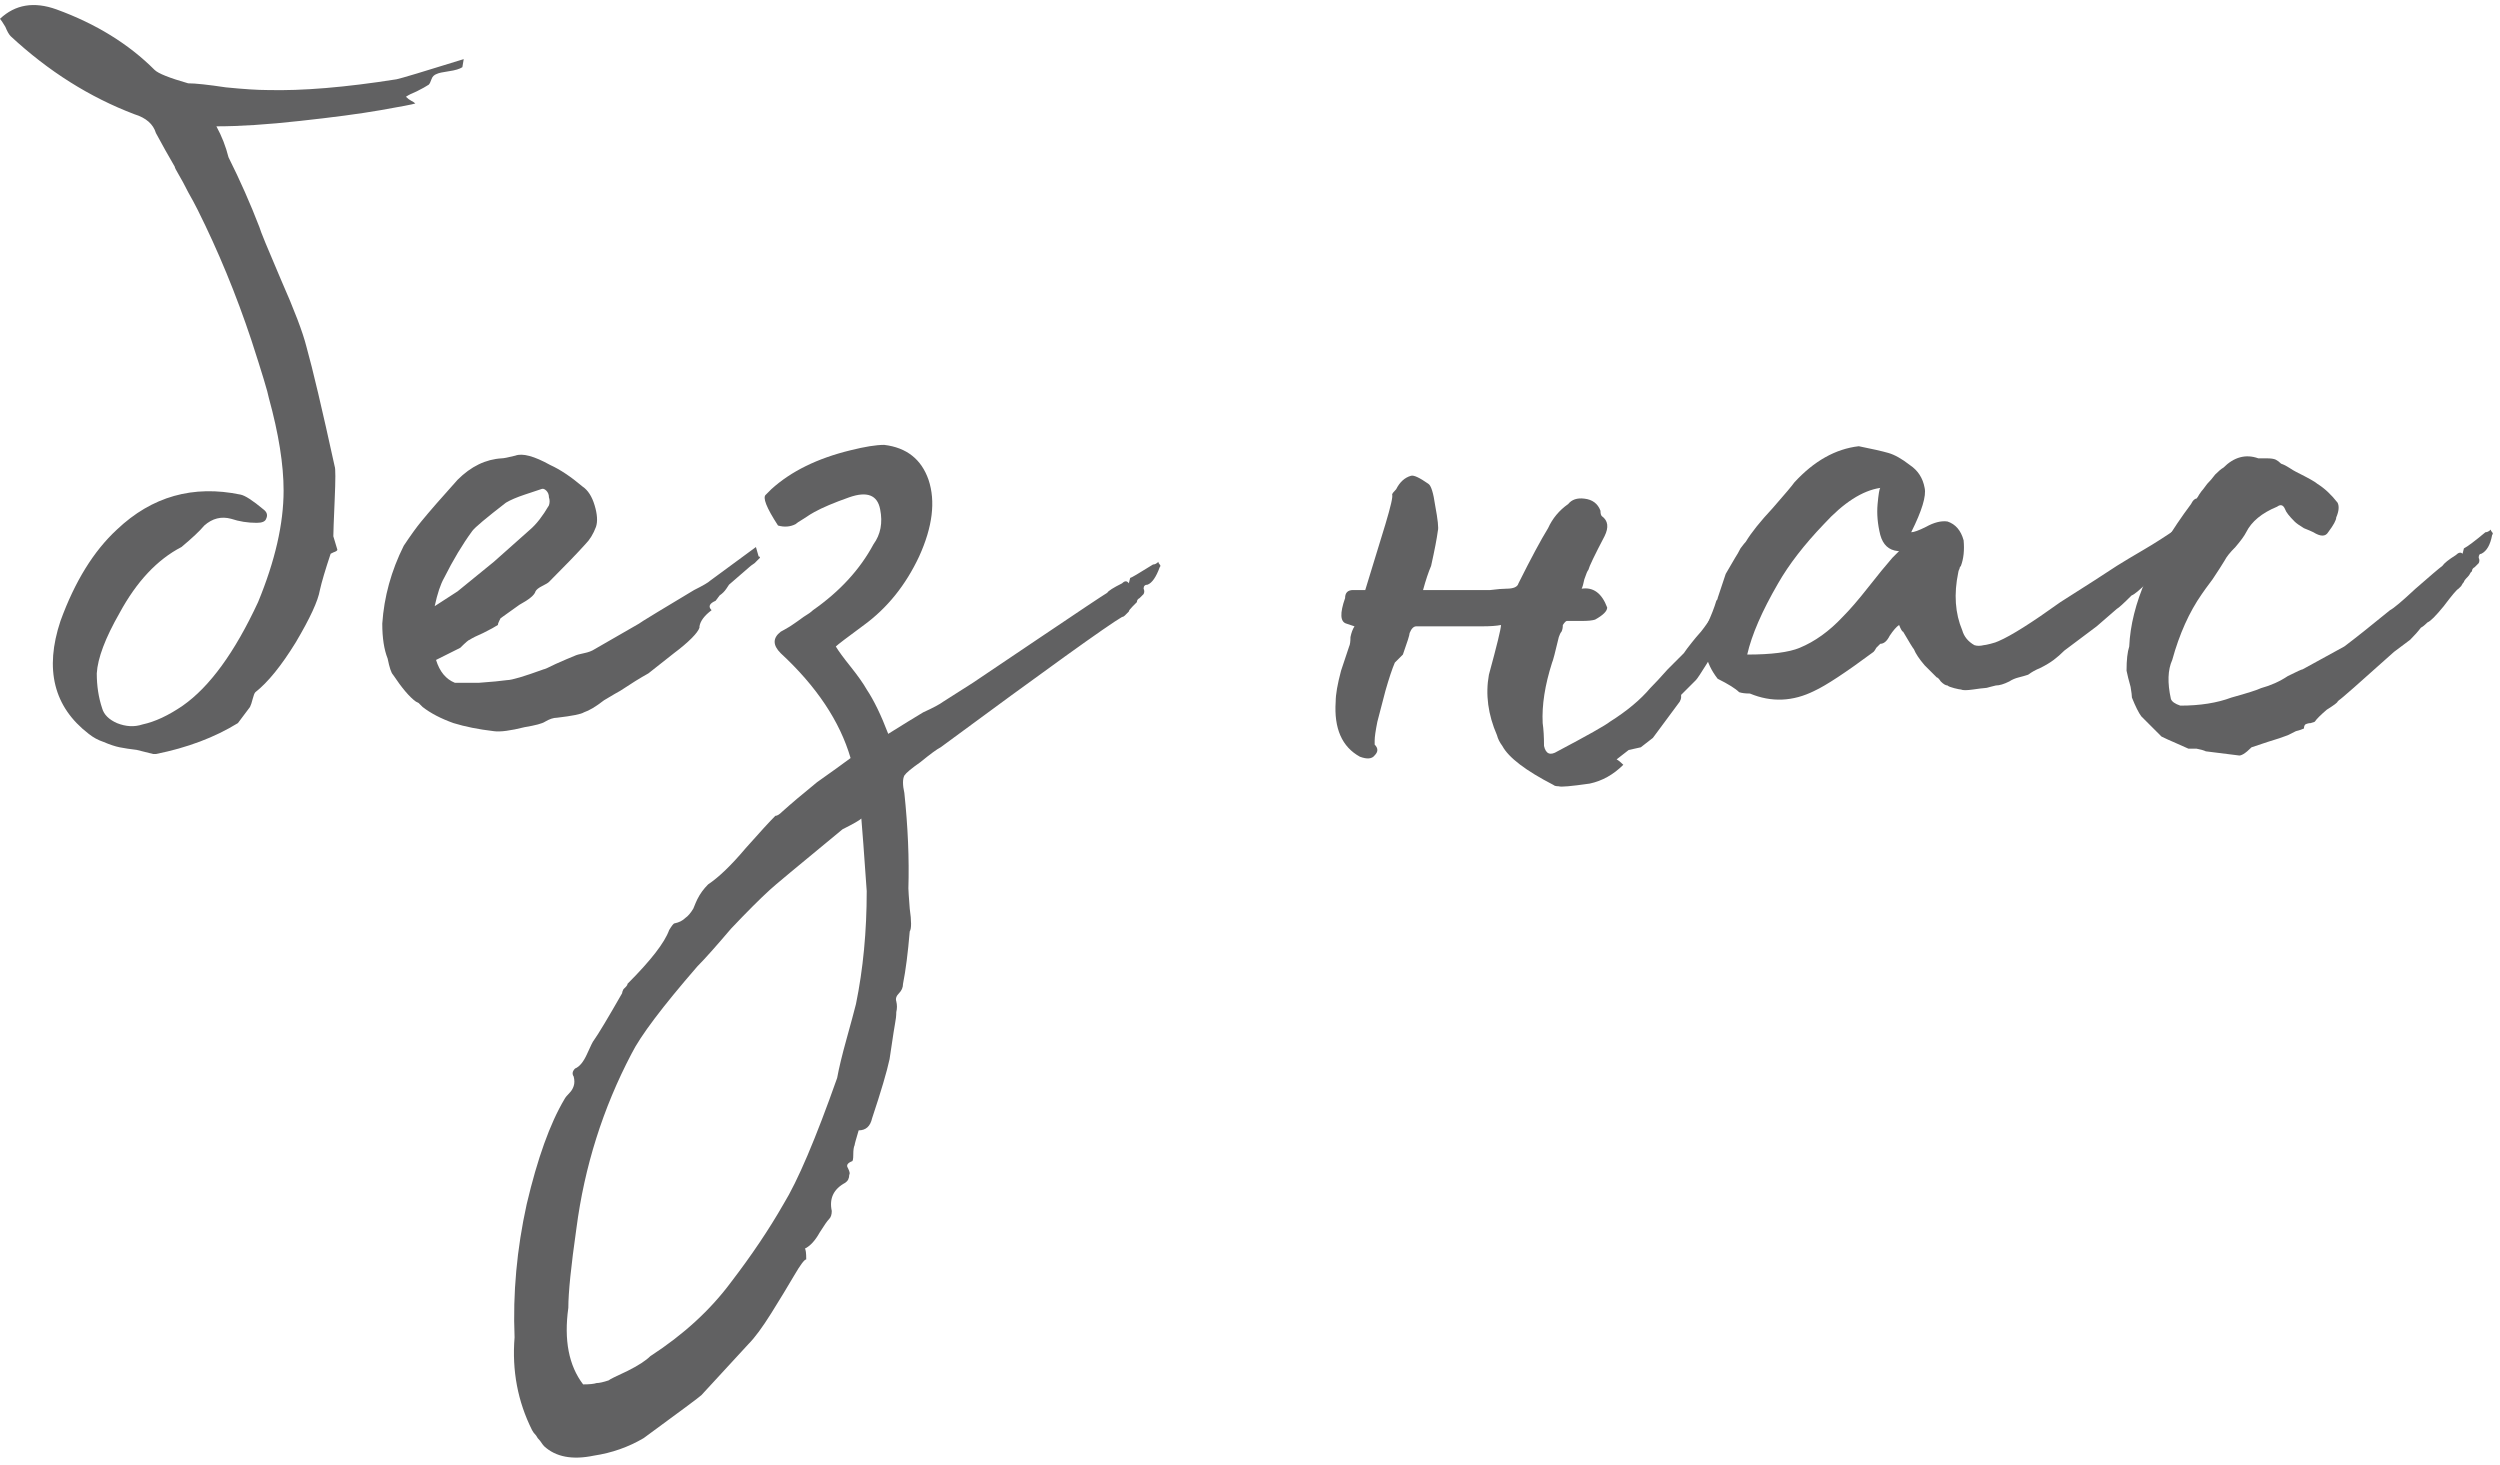
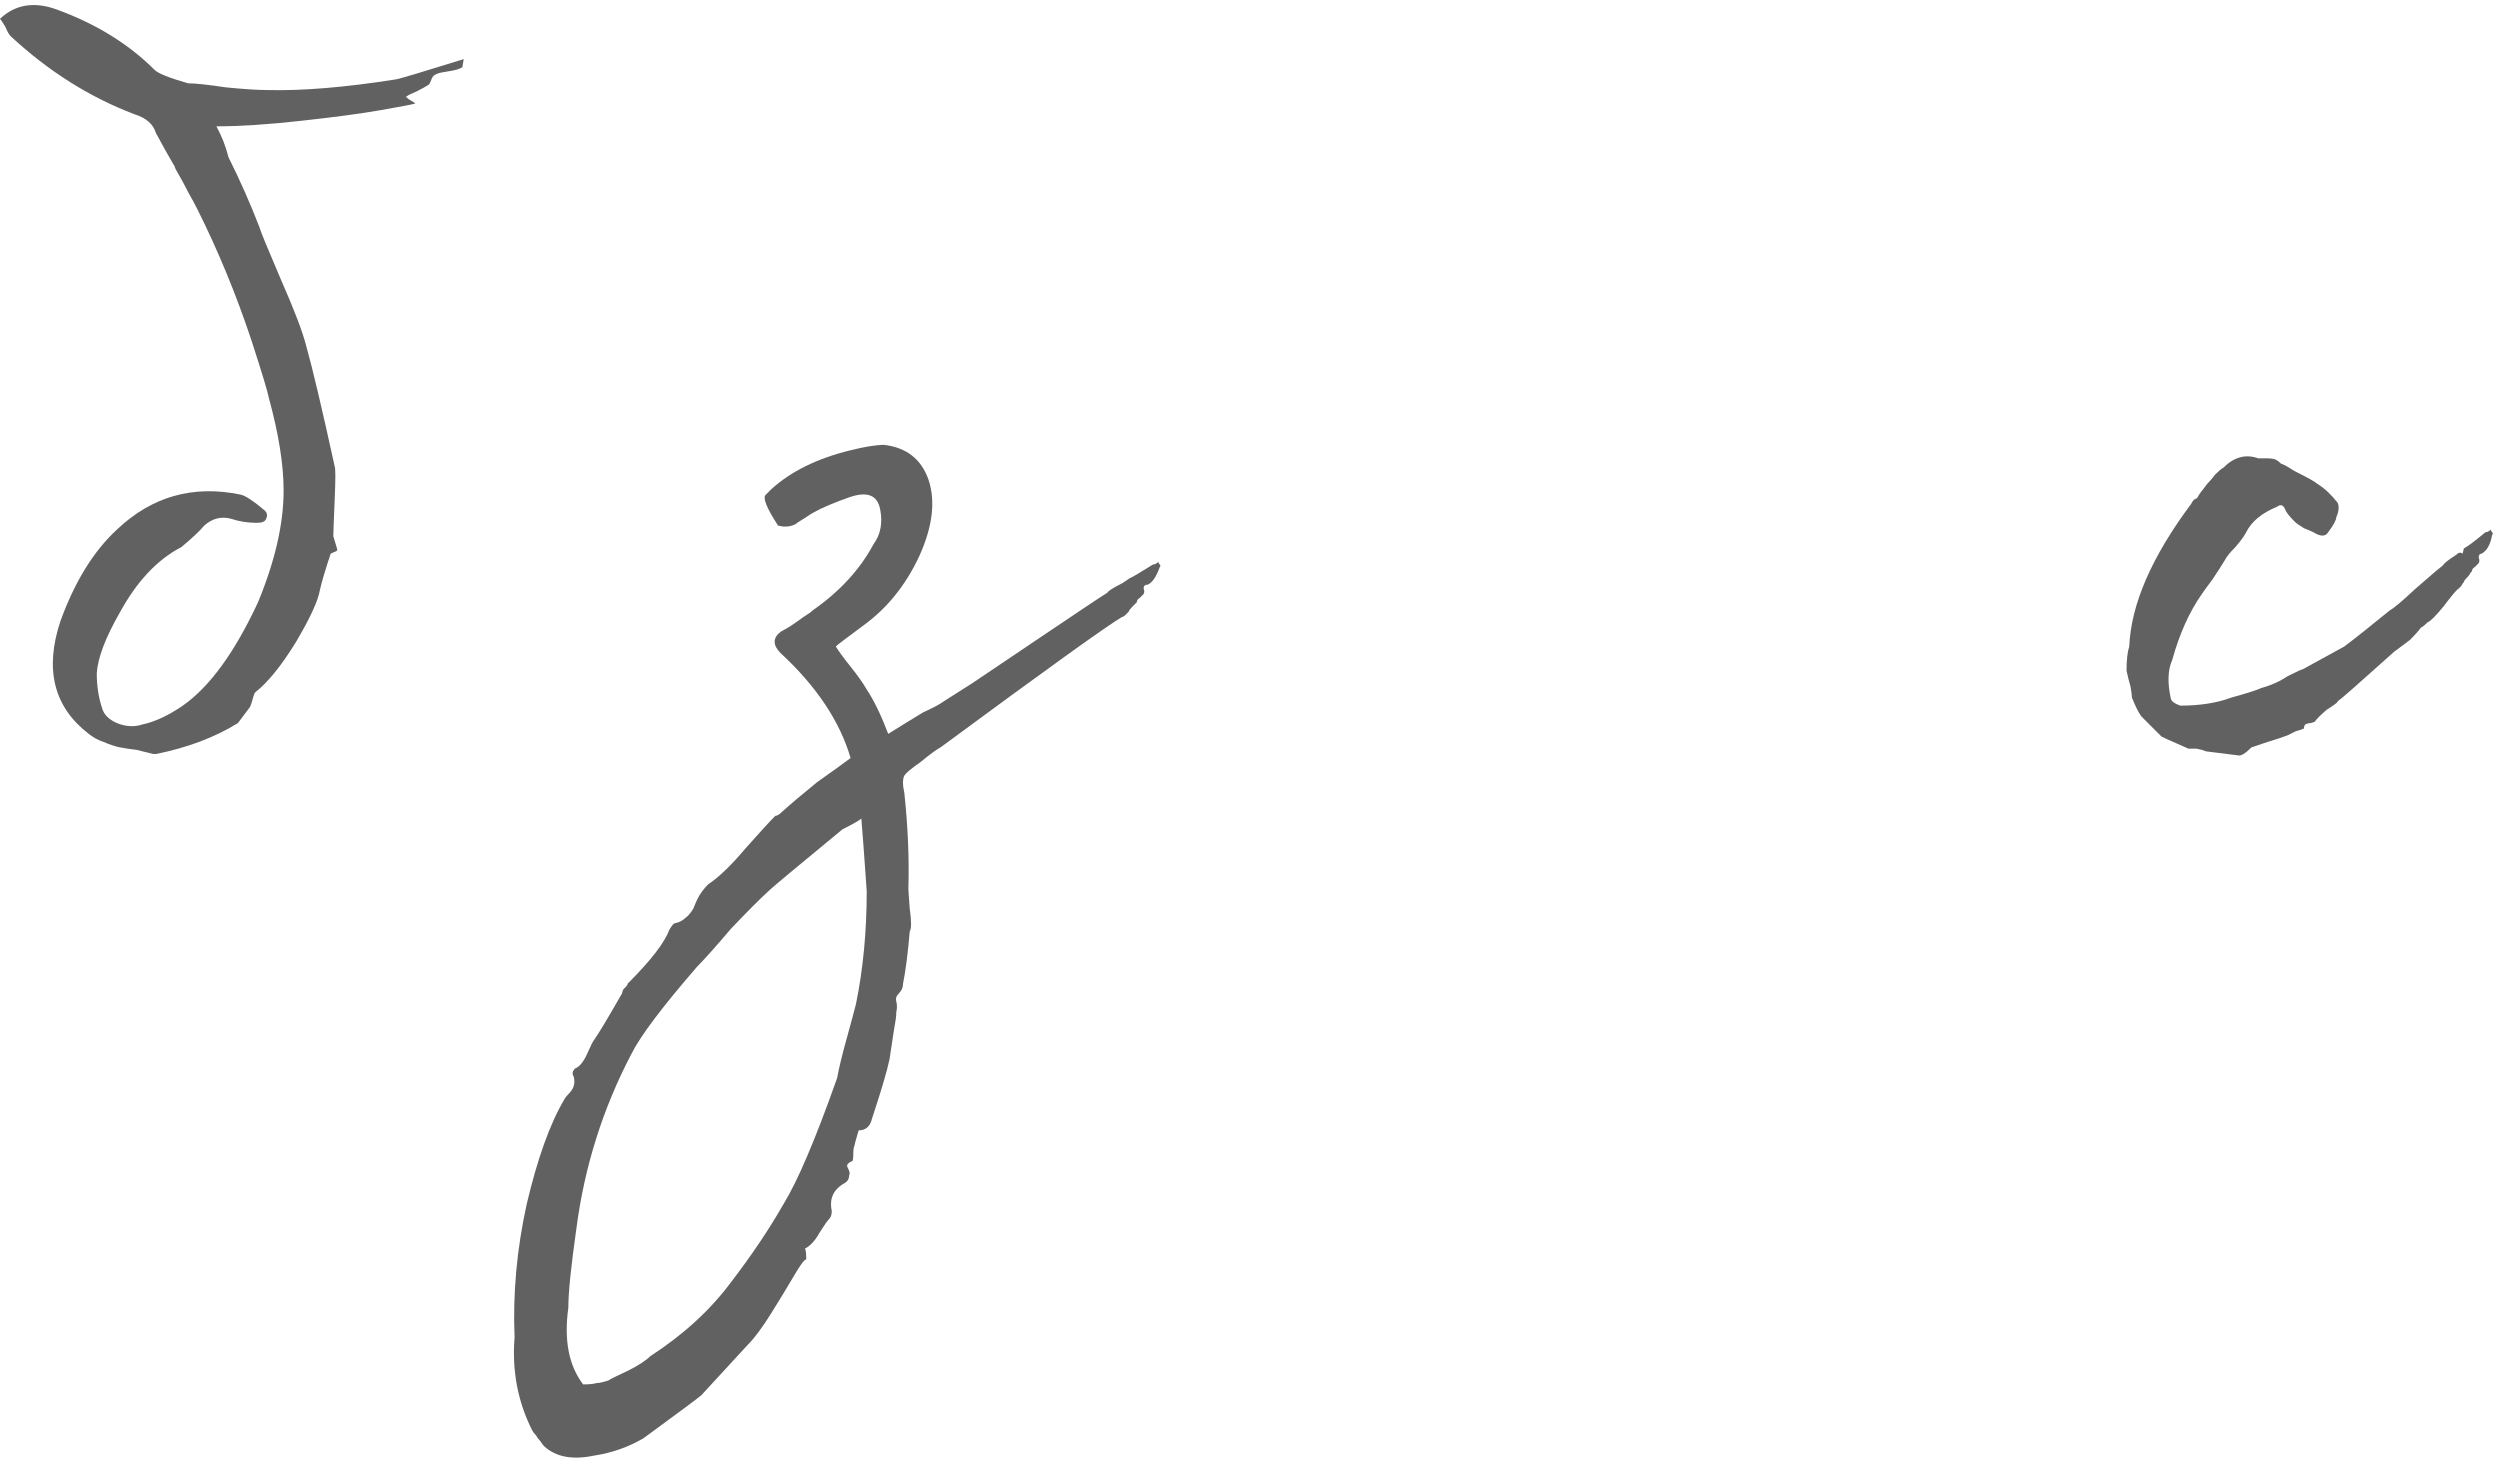
<svg xmlns="http://www.w3.org/2000/svg" width="186" height="109" viewBox="0 0 186 109" fill="none">
  <path d="M11.4 56.099C11.133 56.032 10.733 55.932 10.2 55.799C9.667 55.732 9.233 55.666 8.9 55.599C8.567 55.532 8.167 55.399 7.7 55.199C7.3 55.066 6.933 54.866 6.6 54.599C4 52.599 3.3 49.799 4.5 46.199C5.567 43.266 6.967 40.999 8.7 39.399C11.3 36.932 14.367 36.066 17.9 36.799C18.233 36.866 18.8 37.232 19.6 37.899C19.867 38.099 19.933 38.332 19.8 38.599C19.733 38.799 19.5 38.899 19.1 38.899C18.433 38.899 17.8 38.799 17.2 38.599C16.467 38.399 15.8 38.566 15.2 39.099C14.867 39.499 14.3 40.032 13.5 40.699C11.7 41.632 10.167 43.266 8.9 45.599C7.833 47.466 7.267 48.966 7.2 50.099C7.2 51.032 7.333 51.899 7.6 52.699C7.733 53.166 8.1 53.532 8.7 53.799C9.367 54.066 10 54.099 10.6 53.899C11.533 53.699 12.533 53.232 13.6 52.499C15.6 51.099 17.467 48.532 19.2 44.799C20.467 41.732 21.1 38.966 21.1 36.499C21.1 34.566 20.733 32.266 20 29.599C19.933 29.199 19.5 27.766 18.7 25.299C17.567 21.899 16.233 18.666 14.7 15.599C14.5 15.199 14.267 14.766 14 14.299C13.733 13.766 13.5 13.332 13.3 12.999C13.1 12.666 13 12.466 13 12.399C12.533 11.599 12.067 10.766 11.6 9.899C11.4 9.232 10.867 8.766 10 8.499C6.667 7.232 3.6 5.299 0.8 2.699C0.667 2.566 0.533 2.332 0.4 1.999C0.2 1.666 0.067 1.466 0 1.399C1.133 0.332 2.533 0.099 4.2 0.699C7.133 1.766 9.567 3.266 11.5 5.199C11.767 5.466 12.6 5.799 14 6.199C14.533 6.199 15.467 6.299 16.8 6.499C18.133 6.632 19.167 6.699 19.9 6.699C22.5 6.766 25.7 6.499 29.5 5.899C29.833 5.832 31.5 5.332 34.5 4.399L34.4 4.999C34.2 5.132 33.867 5.232 33.4 5.299C32.933 5.366 32.633 5.432 32.5 5.499C32.3 5.566 32.167 5.699 32.1 5.899C32.033 6.099 31.967 6.232 31.9 6.299C31.7 6.432 31.4 6.599 31 6.799C30.667 6.932 30.4 7.066 30.2 7.199C30.333 7.332 30.467 7.432 30.6 7.499C30.733 7.566 30.833 7.632 30.9 7.699C30.7 7.766 29.833 7.932 28.3 8.199C26.767 8.466 24.767 8.732 22.3 8.999C19.9 9.266 17.833 9.399 16.1 9.399C16.5 10.132 16.8 10.899 17 11.699C17.867 13.432 18.633 15.166 19.3 16.899C19.367 17.166 19.9 18.466 20.9 20.799C21.9 23.066 22.533 24.732 22.8 25.799C23.267 27.466 23.967 30.432 24.9 34.699C24.967 34.832 24.967 35.666 24.9 37.199C24.833 38.732 24.8 39.632 24.8 39.899L25.1 40.899C25.1 40.966 25 41.032 24.8 41.099L24.6 41.199C24.2 42.399 23.933 43.299 23.8 43.899C23.667 44.699 23.067 45.999 22 47.799C20.933 49.532 19.933 50.766 19 51.499C18.933 51.566 18.867 51.732 18.8 51.999C18.733 52.266 18.667 52.466 18.6 52.599L17.7 53.799C15.967 54.866 13.933 55.632 11.6 56.099H11.4Z" fill="#616162" />
-   <path d="M55.741 42.199L54.241 43.499L54.041 43.799C53.908 43.999 53.741 44.166 53.541 44.299L53.241 44.699C52.775 44.899 52.675 45.132 52.941 45.399C52.408 45.799 52.108 46.199 52.041 46.599V46.699C51.975 46.899 51.775 47.166 51.441 47.499C51.108 47.832 50.675 48.199 50.141 48.599L48.241 50.099C47.641 50.432 46.941 50.866 46.141 51.399C46.008 51.466 45.608 51.699 44.941 52.099C44.341 52.566 43.841 52.866 43.441 52.999C43.241 53.132 42.575 53.266 41.441 53.399C41.175 53.399 40.875 53.499 40.541 53.699C40.341 53.832 39.841 53.966 39.041 54.099C37.975 54.366 37.208 54.466 36.741 54.399C35.608 54.266 34.608 54.066 33.741 53.799C32.808 53.466 32.041 53.066 31.441 52.599C31.375 52.532 31.275 52.432 31.141 52.299L30.941 52.199C30.475 51.866 29.908 51.199 29.241 50.199C29.108 50.066 28.975 49.666 28.841 48.999C28.575 48.332 28.441 47.466 28.441 46.399C28.575 44.399 29.108 42.466 30.041 40.599C30.575 39.799 31.008 39.199 31.341 38.799C31.941 38.066 32.841 37.032 34.041 35.699C35.041 34.699 36.141 34.166 37.341 34.099C37.475 34.099 37.808 34.032 38.341 33.899C38.875 33.699 39.741 33.932 40.941 34.599C41.675 34.932 42.475 35.466 43.341 36.199C43.741 36.466 44.041 36.932 44.241 37.599C44.441 38.266 44.475 38.799 44.341 39.199C44.141 39.732 43.875 40.166 43.541 40.499C42.941 41.166 42.041 42.099 40.841 43.299C40.775 43.366 40.608 43.466 40.341 43.599C40.075 43.732 39.908 43.866 39.841 43.999C39.775 44.266 39.375 44.599 38.641 44.999L37.241 45.999L37.141 46.199C37.075 46.332 37.041 46.432 37.041 46.499C36.841 46.632 36.475 46.832 35.941 47.099C35.475 47.299 35.141 47.466 34.941 47.599C34.875 47.599 34.641 47.799 34.241 48.199L32.441 49.099C32.708 49.966 33.175 50.532 33.841 50.799C34.108 50.799 34.708 50.799 35.641 50.799C36.575 50.732 37.275 50.666 37.741 50.599C38.075 50.599 38.975 50.332 40.441 49.799C40.508 49.799 40.808 49.666 41.341 49.399C41.941 49.132 42.408 48.932 42.741 48.799C42.875 48.732 43.108 48.666 43.441 48.599C43.775 48.532 44.041 48.432 44.241 48.299L47.541 46.399L47.841 46.199C48.041 46.066 49.308 45.299 51.641 43.899C52.308 43.566 52.708 43.332 52.841 43.199L56.241 40.699L56.441 41.399C56.508 41.399 56.541 41.432 56.541 41.499C56.475 41.566 56.341 41.699 56.141 41.899C55.941 42.032 55.808 42.132 55.741 42.199ZM33.041 42.999C32.775 43.466 32.541 44.166 32.341 45.099C33.275 44.499 33.841 44.132 34.041 43.999L36.741 41.799L39.441 39.399C39.908 38.999 40.375 38.399 40.841 37.599C40.908 37.399 40.908 37.199 40.841 36.999C40.841 36.799 40.775 36.632 40.641 36.499C40.508 36.366 40.375 36.332 40.241 36.399C40.041 36.466 39.641 36.599 39.041 36.799C38.441 36.999 37.975 37.199 37.641 37.399C36.175 38.532 35.341 39.232 35.141 39.499C34.408 40.499 33.708 41.666 33.041 42.999Z" fill="#616162" />
-   <path d="M44.184 108.299C42.584 108.632 41.35 108.399 40.484 107.599C40.417 107.532 40.317 107.399 40.184 107.199C40.05 107.066 39.95 106.932 39.884 106.799C39.75 106.666 39.65 106.532 39.584 106.399C38.517 104.266 38.084 101.966 38.284 99.499C38.15 96.232 38.45 92.932 39.184 89.599C39.984 86.199 40.917 83.599 41.984 81.799C42.05 81.666 42.184 81.499 42.384 81.299C42.517 81.166 42.617 80.999 42.684 80.799C42.75 80.599 42.75 80.366 42.684 80.099C42.55 79.899 42.584 79.699 42.784 79.499C43.117 79.366 43.417 78.999 43.684 78.399C43.95 77.799 44.117 77.466 44.184 77.399C44.517 76.932 45.217 75.766 46.284 73.899C46.284 73.832 46.317 73.732 46.384 73.599C46.45 73.532 46.517 73.466 46.584 73.399C46.65 73.332 46.684 73.266 46.684 73.199C48.417 71.466 49.45 70.132 49.784 69.199C49.984 68.866 50.117 68.699 50.184 68.699C50.517 68.632 50.784 68.499 50.984 68.299C51.184 68.166 51.384 67.932 51.584 67.599C51.717 67.266 51.817 67.032 51.884 66.899C52.084 66.499 52.35 66.132 52.684 65.799C53.484 65.266 54.417 64.366 55.484 63.099C56.55 61.899 57.284 61.099 57.684 60.699C57.817 60.699 57.984 60.599 58.184 60.399C58.85 59.799 59.717 59.066 60.784 58.199C61.917 57.399 62.75 56.799 63.284 56.399C62.484 53.666 60.75 51.066 58.084 48.599C57.484 47.999 57.484 47.466 58.084 46.999C58.217 46.932 58.45 46.799 58.784 46.599C59.184 46.332 59.517 46.099 59.784 45.899C60.117 45.699 60.35 45.532 60.484 45.399C62.484 43.999 63.984 42.366 64.984 40.499C65.517 39.766 65.684 38.899 65.484 37.899C65.284 36.832 64.517 36.532 63.184 36.999C62.05 37.399 61.184 37.766 60.584 38.099C60.45 38.166 60.184 38.332 59.784 38.599C59.45 38.799 59.25 38.932 59.184 38.999C58.784 39.199 58.35 39.232 57.884 39.099C57.017 37.766 56.717 36.999 56.984 36.799L57.384 36.399C58.85 35.066 60.817 34.099 63.284 33.499C64.35 33.232 65.184 33.099 65.784 33.099C67.45 33.299 68.55 34.166 69.084 35.699C69.617 37.299 69.384 39.199 68.384 41.399C67.384 43.532 66.017 45.232 64.284 46.499C63.017 47.432 62.317 47.966 62.184 48.099C62.384 48.432 62.75 48.932 63.284 49.599C63.817 50.266 64.217 50.832 64.484 51.299C65.017 52.099 65.55 53.199 66.084 54.599C67.15 53.932 68.017 53.399 68.684 52.999C69.417 52.666 69.917 52.399 70.184 52.199L72.384 50.799C72.584 50.666 74.217 49.566 77.284 47.499C80.35 45.432 82.05 44.299 82.384 44.099C82.45 43.966 82.817 43.732 83.484 43.399C83.684 43.199 83.85 43.199 83.984 43.399L84.084 42.999C84.15 42.999 84.717 42.666 85.784 41.999C85.917 41.999 86.05 41.932 86.184 41.799C86.184 41.866 86.217 41.932 86.284 41.999C86.35 42.066 86.35 42.132 86.284 42.199C86.017 42.932 85.717 43.366 85.384 43.499C85.184 43.499 85.084 43.599 85.084 43.799C85.15 43.932 85.15 44.066 85.084 44.199C85.017 44.266 84.917 44.366 84.784 44.499C84.65 44.566 84.584 44.666 84.584 44.799L84.284 45.099C84.084 45.299 83.984 45.432 83.984 45.499C83.917 45.566 83.817 45.666 83.684 45.799C83.617 45.866 83.55 45.899 83.484 45.899C82.35 46.566 77.85 49.799 69.984 55.599C69.717 55.732 69.217 56.099 68.484 56.699C67.817 57.166 67.417 57.499 67.284 57.699C67.15 57.966 67.15 58.399 67.284 58.999C67.55 61.532 67.65 63.899 67.584 66.099C67.584 66.232 67.617 66.732 67.684 67.599C67.817 68.532 67.817 69.099 67.684 69.299C67.55 70.899 67.384 72.199 67.184 73.199C67.184 73.466 67.084 73.699 66.884 73.899C66.684 74.099 66.617 74.299 66.684 74.499C66.75 74.766 66.75 75.032 66.684 75.299C66.684 75.566 66.65 75.866 66.584 76.199L66.484 76.799L66.184 78.799C65.984 79.732 65.55 81.199 64.884 83.199C64.75 83.799 64.417 84.099 63.884 84.099C63.684 84.766 63.584 85.132 63.584 85.199C63.517 85.332 63.484 85.566 63.484 85.899C63.484 86.232 63.45 86.399 63.384 86.399C63.05 86.532 62.95 86.699 63.084 86.899C63.217 87.166 63.25 87.332 63.184 87.399C63.184 87.666 63.084 87.866 62.884 87.999C62.017 88.466 61.684 89.166 61.884 90.099C61.884 90.366 61.817 90.566 61.684 90.699C61.55 90.832 61.317 91.166 60.984 91.699C60.65 92.299 60.284 92.699 59.884 92.899C59.95 92.966 59.984 93.232 59.984 93.699C59.85 93.699 59.55 94.099 59.084 94.899C58.617 95.699 58.05 96.632 57.384 97.699C56.717 98.766 56.15 99.532 55.684 99.999C53.417 102.466 52.25 103.732 52.184 103.799C52.05 103.932 50.617 104.999 47.884 106.999C46.75 107.666 45.517 108.099 44.184 108.299ZM43.384 102.999C43.85 102.999 44.184 102.966 44.384 102.899C44.584 102.899 44.884 102.832 45.284 102.699C45.35 102.632 45.817 102.399 46.684 101.999C47.484 101.599 48.05 101.232 48.384 100.899C50.85 99.299 52.85 97.466 54.384 95.399C55.917 93.399 57.217 91.466 58.284 89.599C59.35 87.866 60.684 84.732 62.284 80.199C62.417 79.466 62.65 78.499 62.984 77.299C63.317 76.099 63.55 75.232 63.684 74.699C64.217 72.099 64.484 69.299 64.484 66.299C64.284 63.432 64.15 61.632 64.084 60.899C63.95 61.032 63.484 61.299 62.684 61.699C59.284 64.499 57.484 65.999 57.284 66.199C56.55 66.866 55.584 67.832 54.384 69.099C53.25 70.432 52.417 71.366 51.884 71.899C49.284 74.899 47.65 77.066 46.984 78.399C44.85 82.466 43.484 86.799 42.884 91.399C42.484 94.199 42.284 96.166 42.284 97.299C41.95 99.699 42.317 101.599 43.384 102.999Z" fill="#616162" />
-   <path d="M115.975 58.499C115.775 58.499 115.642 58.466 115.575 58.399C113.508 57.332 112.242 56.366 111.775 55.499C111.575 55.232 111.442 54.966 111.375 54.699C110.708 53.166 110.508 51.666 110.775 50.199C111.375 47.999 111.675 46.766 111.675 46.499C111.342 46.566 110.875 46.599 110.275 46.599H105.375C105.175 46.599 105.008 46.766 104.875 47.099C104.875 47.232 104.708 47.766 104.375 48.699L104.075 48.999C103.875 49.199 103.775 49.299 103.775 49.299C103.575 49.766 103.342 50.466 103.075 51.399L102.475 53.699C102.342 54.366 102.275 54.832 102.275 55.099V55.399C102.542 55.666 102.542 55.932 102.275 56.199C102.075 56.466 101.708 56.499 101.175 56.299C99.842 55.566 99.242 54.199 99.375 52.199C99.375 51.666 99.508 50.899 99.775 49.899C100.108 48.899 100.308 48.299 100.375 48.099C100.442 47.966 100.475 47.732 100.475 47.399C100.542 47.066 100.642 46.799 100.775 46.599L100.175 46.399C99.708 46.266 99.675 45.632 100.075 44.499C100.075 44.099 100.275 43.899 100.675 43.899H101.575L103.075 38.999C103.475 37.666 103.642 36.932 103.575 36.799C103.575 36.732 103.675 36.599 103.875 36.399C104.142 35.866 104.508 35.532 104.975 35.399C105.175 35.332 105.608 35.532 106.275 35.999C106.475 36.132 106.642 36.666 106.775 37.599C106.975 38.666 107.042 39.299 106.975 39.499C106.908 40.032 106.742 40.899 106.475 42.099C106.275 42.566 106.075 43.166 105.875 43.899H109.675C109.942 43.899 110.342 43.899 110.875 43.899C111.408 43.832 111.808 43.799 112.075 43.799C112.608 43.799 112.908 43.666 112.975 43.399C113.908 41.532 114.642 40.166 115.175 39.299C115.508 38.566 116.008 37.966 116.675 37.499C116.942 37.166 117.342 37.032 117.875 37.099C118.475 37.166 118.875 37.466 119.075 37.999C119.075 38.199 119.108 38.332 119.175 38.399C119.642 38.732 119.708 39.232 119.375 39.899C118.642 41.299 118.242 42.132 118.175 42.399C118.108 42.466 118.008 42.699 117.875 43.099C117.808 43.432 117.742 43.666 117.675 43.799C118.542 43.666 119.175 44.132 119.575 45.199C119.575 45.466 119.275 45.766 118.675 46.099C118.475 46.166 118.142 46.199 117.675 46.199C117.208 46.199 116.842 46.199 116.575 46.199C116.508 46.199 116.408 46.299 116.275 46.499C116.275 46.699 116.242 46.866 116.175 46.999C116.108 47.066 116.042 47.199 115.975 47.399C115.708 48.532 115.542 49.166 115.475 49.299C114.942 50.966 114.708 52.466 114.775 53.799C114.842 54.266 114.875 54.832 114.875 55.499C115.008 56.099 115.342 56.232 115.875 55.899C118.142 54.699 119.442 53.966 119.775 53.699C121.042 52.899 122.042 52.066 122.775 51.199C123.108 50.866 123.542 50.399 124.075 49.799C124.675 49.199 125.075 48.799 125.275 48.599C125.408 48.399 125.608 48.132 125.875 47.799C126.142 47.466 126.308 47.266 126.375 47.199C126.575 46.999 126.942 46.499 127.475 45.699C128.408 44.566 128.975 44.032 129.175 44.099C129.442 44.566 129.308 45.332 128.775 46.399C127.242 48.999 126.375 50.399 126.175 50.599L125.075 51.699C125.075 51.766 125.075 51.832 125.075 51.899C125.075 51.966 125.042 52.066 124.975 52.199L122.975 54.899L122.075 55.599L121.175 55.799L120.275 56.499C120.408 56.566 120.575 56.699 120.775 56.899C120.042 57.632 119.208 58.099 118.275 58.299C116.875 58.499 116.108 58.566 115.975 58.499Z" fill="#616162" />
-   <path d="M165.193 38.699C164.393 39.966 163.093 41.199 161.293 42.399C161.093 42.532 160.793 42.732 160.393 42.999C160.06 43.199 159.86 43.299 159.793 43.299C159.193 43.899 158.793 44.232 158.593 44.299C157.993 44.899 157.626 45.232 157.493 45.299L155.993 46.599L153.593 48.399C153.326 48.666 153.06 48.899 152.793 49.099C152.526 49.299 152.193 49.499 151.793 49.699C151.46 49.832 151.16 49.999 150.893 50.199C150.693 50.266 150.46 50.332 150.193 50.399C149.926 50.466 149.693 50.566 149.493 50.699C149.093 50.899 148.76 50.999 148.493 50.999L148.093 51.099C147.893 51.166 147.726 51.199 147.593 51.199C147.526 51.199 147.26 51.232 146.793 51.299C146.326 51.366 146.026 51.366 145.893 51.299C145.826 51.299 145.66 51.266 145.393 51.199C145.126 51.132 144.96 51.066 144.893 50.999C144.76 50.999 144.593 50.899 144.393 50.699C144.26 50.499 144.16 50.399 144.093 50.399C143.96 50.266 143.66 49.966 143.193 49.499C142.793 49.032 142.526 48.632 142.393 48.299C142.326 48.232 142.06 47.799 141.593 46.999C141.526 46.999 141.426 46.832 141.293 46.499C141.093 46.632 140.86 46.899 140.593 47.299C140.393 47.699 140.16 47.899 139.893 47.899C139.826 47.966 139.726 48.066 139.593 48.199C139.526 48.332 139.46 48.432 139.393 48.499C137.326 50.032 135.86 50.999 134.993 51.399C133.393 52.199 131.793 52.266 130.193 51.599C129.86 51.599 129.593 51.566 129.393 51.499C129.126 51.232 128.593 50.899 127.793 50.499C126.86 49.299 126.593 47.966 126.993 46.499C127.326 45.766 127.56 45.166 127.693 44.699C127.76 44.632 127.793 44.566 127.793 44.499C127.86 44.299 127.96 43.999 128.093 43.599C128.226 43.199 128.326 42.899 128.393 42.699L129.093 41.499C129.226 41.299 129.36 41.066 129.493 40.799C129.693 40.532 129.826 40.366 129.893 40.299C130.293 39.632 130.96 38.799 131.893 37.799C132.826 36.732 133.36 36.099 133.493 35.899C134.96 34.299 136.56 33.399 138.293 33.199C139.293 33.399 140.026 33.566 140.493 33.699C140.96 33.832 141.493 34.132 142.093 34.599C142.693 34.999 143.06 35.566 143.193 36.299C143.326 36.899 142.993 37.999 142.193 39.599C142.393 39.599 142.76 39.466 143.293 39.199C143.893 38.866 144.426 38.732 144.893 38.799C145.493 38.999 145.893 39.466 146.093 40.199C146.16 40.932 146.093 41.566 145.893 42.099C145.826 42.166 145.793 42.232 145.793 42.299C145.726 42.432 145.693 42.532 145.693 42.599C145.36 44.199 145.46 45.632 145.993 46.899C146.126 47.366 146.426 47.732 146.893 47.999C147.093 48.066 147.326 48.066 147.593 47.999C147.66 47.999 147.826 47.966 148.093 47.899C148.36 47.832 148.56 47.766 148.693 47.699C149.626 47.299 151.16 46.332 153.293 44.799C155.293 43.532 156.693 42.632 157.493 42.099C158.026 41.766 158.693 41.366 159.493 40.899C160.293 40.432 161.126 39.899 161.993 39.299C162.526 38.832 163.36 38.266 164.493 37.599L164.793 37.799L165.193 38.699ZM140.793 41.499L141.293 40.999H141.193C140.526 40.932 140.093 40.532 139.893 39.799C139.693 38.999 139.626 38.232 139.693 37.499C139.76 36.766 139.826 36.366 139.893 36.299C138.56 36.499 137.16 37.399 135.693 38.999C134.226 40.532 133.093 41.999 132.293 43.399C131.093 45.466 130.326 47.232 129.993 48.699C131.793 48.699 133.093 48.532 133.893 48.199C135.026 47.732 136.093 46.966 137.093 45.899C137.626 45.366 138.26 44.632 138.993 43.699C139.726 42.766 140.326 42.032 140.793 41.499Z" fill="#616162" />
+   <path d="M44.184 108.299C42.584 108.632 41.35 108.399 40.484 107.599C40.417 107.532 40.317 107.399 40.184 107.199C40.05 107.066 39.95 106.932 39.884 106.799C39.75 106.666 39.65 106.532 39.584 106.399C38.517 104.266 38.084 101.966 38.284 99.499C38.15 96.232 38.45 92.932 39.184 89.599C39.984 86.199 40.917 83.599 41.984 81.799C42.05 81.666 42.184 81.499 42.384 81.299C42.517 81.166 42.617 80.999 42.684 80.799C42.75 80.599 42.75 80.366 42.684 80.099C42.55 79.899 42.584 79.699 42.784 79.499C43.117 79.366 43.417 78.999 43.684 78.399C43.95 77.799 44.117 77.466 44.184 77.399C44.517 76.932 45.217 75.766 46.284 73.899C46.284 73.832 46.317 73.732 46.384 73.599C46.45 73.532 46.517 73.466 46.584 73.399C46.65 73.332 46.684 73.266 46.684 73.199C48.417 71.466 49.45 70.132 49.784 69.199C49.984 68.866 50.117 68.699 50.184 68.699C50.517 68.632 50.784 68.499 50.984 68.299C51.184 68.166 51.384 67.932 51.584 67.599C51.717 67.266 51.817 67.032 51.884 66.899C52.084 66.499 52.35 66.132 52.684 65.799C53.484 65.266 54.417 64.366 55.484 63.099C56.55 61.899 57.284 61.099 57.684 60.699C57.817 60.699 57.984 60.599 58.184 60.399C58.85 59.799 59.717 59.066 60.784 58.199C61.917 57.399 62.75 56.799 63.284 56.399C62.484 53.666 60.75 51.066 58.084 48.599C57.484 47.999 57.484 47.466 58.084 46.999C58.217 46.932 58.45 46.799 58.784 46.599C59.184 46.332 59.517 46.099 59.784 45.899C60.117 45.699 60.35 45.532 60.484 45.399C62.484 43.999 63.984 42.366 64.984 40.499C65.517 39.766 65.684 38.899 65.484 37.899C65.284 36.832 64.517 36.532 63.184 36.999C62.05 37.399 61.184 37.766 60.584 38.099C60.45 38.166 60.184 38.332 59.784 38.599C59.45 38.799 59.25 38.932 59.184 38.999C58.784 39.199 58.35 39.232 57.884 39.099C57.017 37.766 56.717 36.999 56.984 36.799L57.384 36.399C58.85 35.066 60.817 34.099 63.284 33.499C64.35 33.232 65.184 33.099 65.784 33.099C67.45 33.299 68.55 34.166 69.084 35.699C69.617 37.299 69.384 39.199 68.384 41.399C67.384 43.532 66.017 45.232 64.284 46.499C63.017 47.432 62.317 47.966 62.184 48.099C62.384 48.432 62.75 48.932 63.284 49.599C63.817 50.266 64.217 50.832 64.484 51.299C65.017 52.099 65.55 53.199 66.084 54.599C67.15 53.932 68.017 53.399 68.684 52.999C69.417 52.666 69.917 52.399 70.184 52.199L72.384 50.799C72.584 50.666 74.217 49.566 77.284 47.499C80.35 45.432 82.05 44.299 82.384 44.099C82.45 43.966 82.817 43.732 83.484 43.399L84.084 42.999C84.15 42.999 84.717 42.666 85.784 41.999C85.917 41.999 86.05 41.932 86.184 41.799C86.184 41.866 86.217 41.932 86.284 41.999C86.35 42.066 86.35 42.132 86.284 42.199C86.017 42.932 85.717 43.366 85.384 43.499C85.184 43.499 85.084 43.599 85.084 43.799C85.15 43.932 85.15 44.066 85.084 44.199C85.017 44.266 84.917 44.366 84.784 44.499C84.65 44.566 84.584 44.666 84.584 44.799L84.284 45.099C84.084 45.299 83.984 45.432 83.984 45.499C83.917 45.566 83.817 45.666 83.684 45.799C83.617 45.866 83.55 45.899 83.484 45.899C82.35 46.566 77.85 49.799 69.984 55.599C69.717 55.732 69.217 56.099 68.484 56.699C67.817 57.166 67.417 57.499 67.284 57.699C67.15 57.966 67.15 58.399 67.284 58.999C67.55 61.532 67.65 63.899 67.584 66.099C67.584 66.232 67.617 66.732 67.684 67.599C67.817 68.532 67.817 69.099 67.684 69.299C67.55 70.899 67.384 72.199 67.184 73.199C67.184 73.466 67.084 73.699 66.884 73.899C66.684 74.099 66.617 74.299 66.684 74.499C66.75 74.766 66.75 75.032 66.684 75.299C66.684 75.566 66.65 75.866 66.584 76.199L66.484 76.799L66.184 78.799C65.984 79.732 65.55 81.199 64.884 83.199C64.75 83.799 64.417 84.099 63.884 84.099C63.684 84.766 63.584 85.132 63.584 85.199C63.517 85.332 63.484 85.566 63.484 85.899C63.484 86.232 63.45 86.399 63.384 86.399C63.05 86.532 62.95 86.699 63.084 86.899C63.217 87.166 63.25 87.332 63.184 87.399C63.184 87.666 63.084 87.866 62.884 87.999C62.017 88.466 61.684 89.166 61.884 90.099C61.884 90.366 61.817 90.566 61.684 90.699C61.55 90.832 61.317 91.166 60.984 91.699C60.65 92.299 60.284 92.699 59.884 92.899C59.95 92.966 59.984 93.232 59.984 93.699C59.85 93.699 59.55 94.099 59.084 94.899C58.617 95.699 58.05 96.632 57.384 97.699C56.717 98.766 56.15 99.532 55.684 99.999C53.417 102.466 52.25 103.732 52.184 103.799C52.05 103.932 50.617 104.999 47.884 106.999C46.75 107.666 45.517 108.099 44.184 108.299ZM43.384 102.999C43.85 102.999 44.184 102.966 44.384 102.899C44.584 102.899 44.884 102.832 45.284 102.699C45.35 102.632 45.817 102.399 46.684 101.999C47.484 101.599 48.05 101.232 48.384 100.899C50.85 99.299 52.85 97.466 54.384 95.399C55.917 93.399 57.217 91.466 58.284 89.599C59.35 87.866 60.684 84.732 62.284 80.199C62.417 79.466 62.65 78.499 62.984 77.299C63.317 76.099 63.55 75.232 63.684 74.699C64.217 72.099 64.484 69.299 64.484 66.299C64.284 63.432 64.15 61.632 64.084 60.899C63.95 61.032 63.484 61.299 62.684 61.699C59.284 64.499 57.484 65.999 57.284 66.199C56.55 66.866 55.584 67.832 54.384 69.099C53.25 70.432 52.417 71.366 51.884 71.899C49.284 74.899 47.65 77.066 46.984 78.399C44.85 82.466 43.484 86.799 42.884 91.399C42.484 94.199 42.284 96.166 42.284 97.299C41.95 99.699 42.317 101.599 43.384 102.999Z" fill="#616162" />
  <path d="M185.315 39.399C185.315 39.466 185.348 39.532 185.415 39.599C185.482 39.666 185.482 39.732 185.415 39.799C185.282 40.532 185.015 40.999 184.615 41.199C184.482 41.199 184.415 41.299 184.415 41.499C184.482 41.632 184.482 41.766 184.415 41.899C184.348 41.966 184.248 42.066 184.115 42.199C183.982 42.266 183.915 42.366 183.915 42.499L183.815 42.599C183.748 42.732 183.682 42.832 183.615 42.899C183.415 43.099 183.315 43.232 183.315 43.299C183.248 43.366 183.182 43.466 183.115 43.599C183.048 43.666 182.982 43.732 182.915 43.799C182.782 43.866 182.415 44.299 181.815 45.099C181.215 45.832 180.815 46.232 180.615 46.299C180.415 46.499 180.248 46.632 180.115 46.699C179.915 46.966 179.648 47.266 179.315 47.599L178.115 48.499C175.515 50.832 174.148 52.032 174.015 52.099L173.915 52.199C173.915 52.266 173.648 52.466 173.115 52.799C172.648 53.199 172.348 53.499 172.215 53.699L171.915 53.799C171.782 53.799 171.648 53.832 171.515 53.899C171.448 53.966 171.415 54.066 171.415 54.199C171.282 54.266 171.082 54.332 170.815 54.399C170.548 54.532 170.348 54.632 170.215 54.699C169.882 54.832 169.382 54.999 168.715 55.199C168.115 55.399 167.715 55.532 167.515 55.599C167.048 56.066 166.715 56.266 166.515 56.199L164.115 55.899C163.982 55.832 163.748 55.766 163.415 55.699C163.148 55.699 162.948 55.699 162.815 55.699C162.682 55.632 162.382 55.499 161.915 55.299C161.448 55.099 161.082 54.932 160.815 54.799L159.315 53.299C159.115 53.032 158.882 52.566 158.615 51.899C158.615 51.766 158.582 51.499 158.515 51.099C158.382 50.632 158.282 50.232 158.215 49.899C158.215 49.099 158.282 48.499 158.415 48.099C158.548 44.966 160.082 41.432 163.015 37.499C163.148 37.232 163.282 37.099 163.415 37.099C163.482 37.032 163.548 36.932 163.615 36.799C163.748 36.599 163.848 36.466 163.915 36.399L164.215 35.999C164.415 35.799 164.615 35.566 164.815 35.299C165.082 35.032 165.282 34.866 165.415 34.799C166.215 33.999 167.082 33.766 168.015 34.099C168.148 34.099 168.348 34.099 168.615 34.099C168.948 34.099 169.182 34.132 169.315 34.199C169.448 34.266 169.582 34.366 169.715 34.499C169.915 34.566 170.115 34.666 170.315 34.799C170.515 34.932 170.682 35.032 170.815 35.099C171.748 35.566 172.282 35.866 172.415 35.999C172.948 36.332 173.448 36.799 173.915 37.399C174.048 37.666 174.015 38.032 173.815 38.499C173.815 38.699 173.615 39.066 173.215 39.599C173.015 39.932 172.648 39.932 172.115 39.599C171.982 39.532 171.748 39.432 171.415 39.299C171.082 39.099 170.848 38.932 170.715 38.799C170.315 38.399 170.082 38.099 170.015 37.899C169.882 37.566 169.682 37.499 169.415 37.699C168.282 38.166 167.515 38.799 167.115 39.599C166.982 39.866 166.715 40.232 166.315 40.699C165.915 41.099 165.648 41.432 165.515 41.699C165.315 42.032 165.015 42.499 164.615 43.099C164.215 43.632 163.948 43.999 163.815 44.199C162.882 45.532 162.148 47.166 161.615 49.099C161.282 49.832 161.248 50.799 161.515 51.999C161.582 52.199 161.815 52.366 162.215 52.499C163.682 52.499 164.948 52.299 166.015 51.899C167.215 51.566 167.948 51.332 168.215 51.199C168.948 50.999 169.615 50.699 170.215 50.299C170.882 49.966 171.248 49.799 171.315 49.799L174.415 48.099C175.215 47.499 176.348 46.599 177.815 45.399C178.082 45.266 178.715 44.732 179.715 43.799C180.782 42.866 181.448 42.299 181.715 42.099C181.848 41.899 182.182 41.632 182.715 41.299C182.915 41.099 183.082 41.066 183.215 41.199L183.315 40.799C183.582 40.666 184.115 40.266 184.915 39.599C185.048 39.599 185.182 39.532 185.315 39.399Z" fill="#616162" />
</svg>